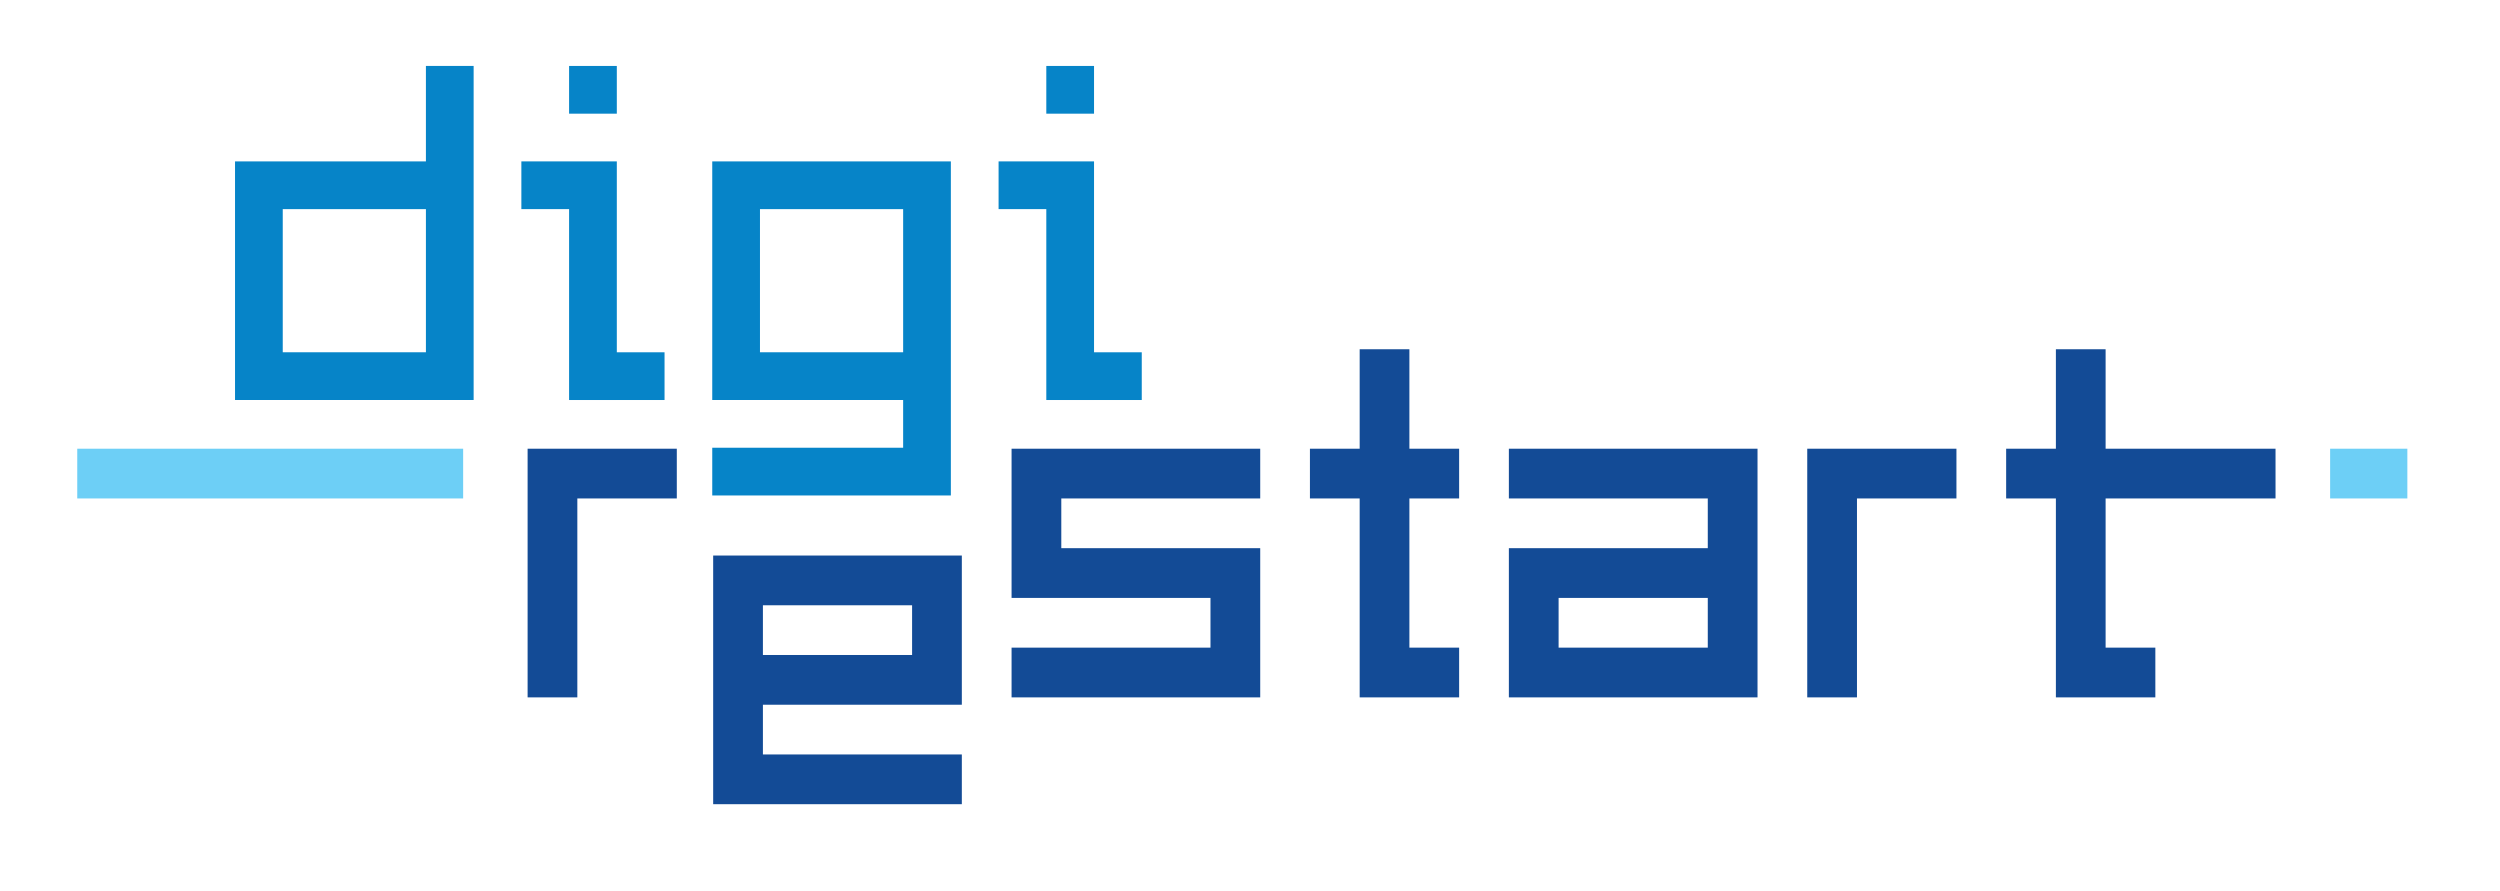
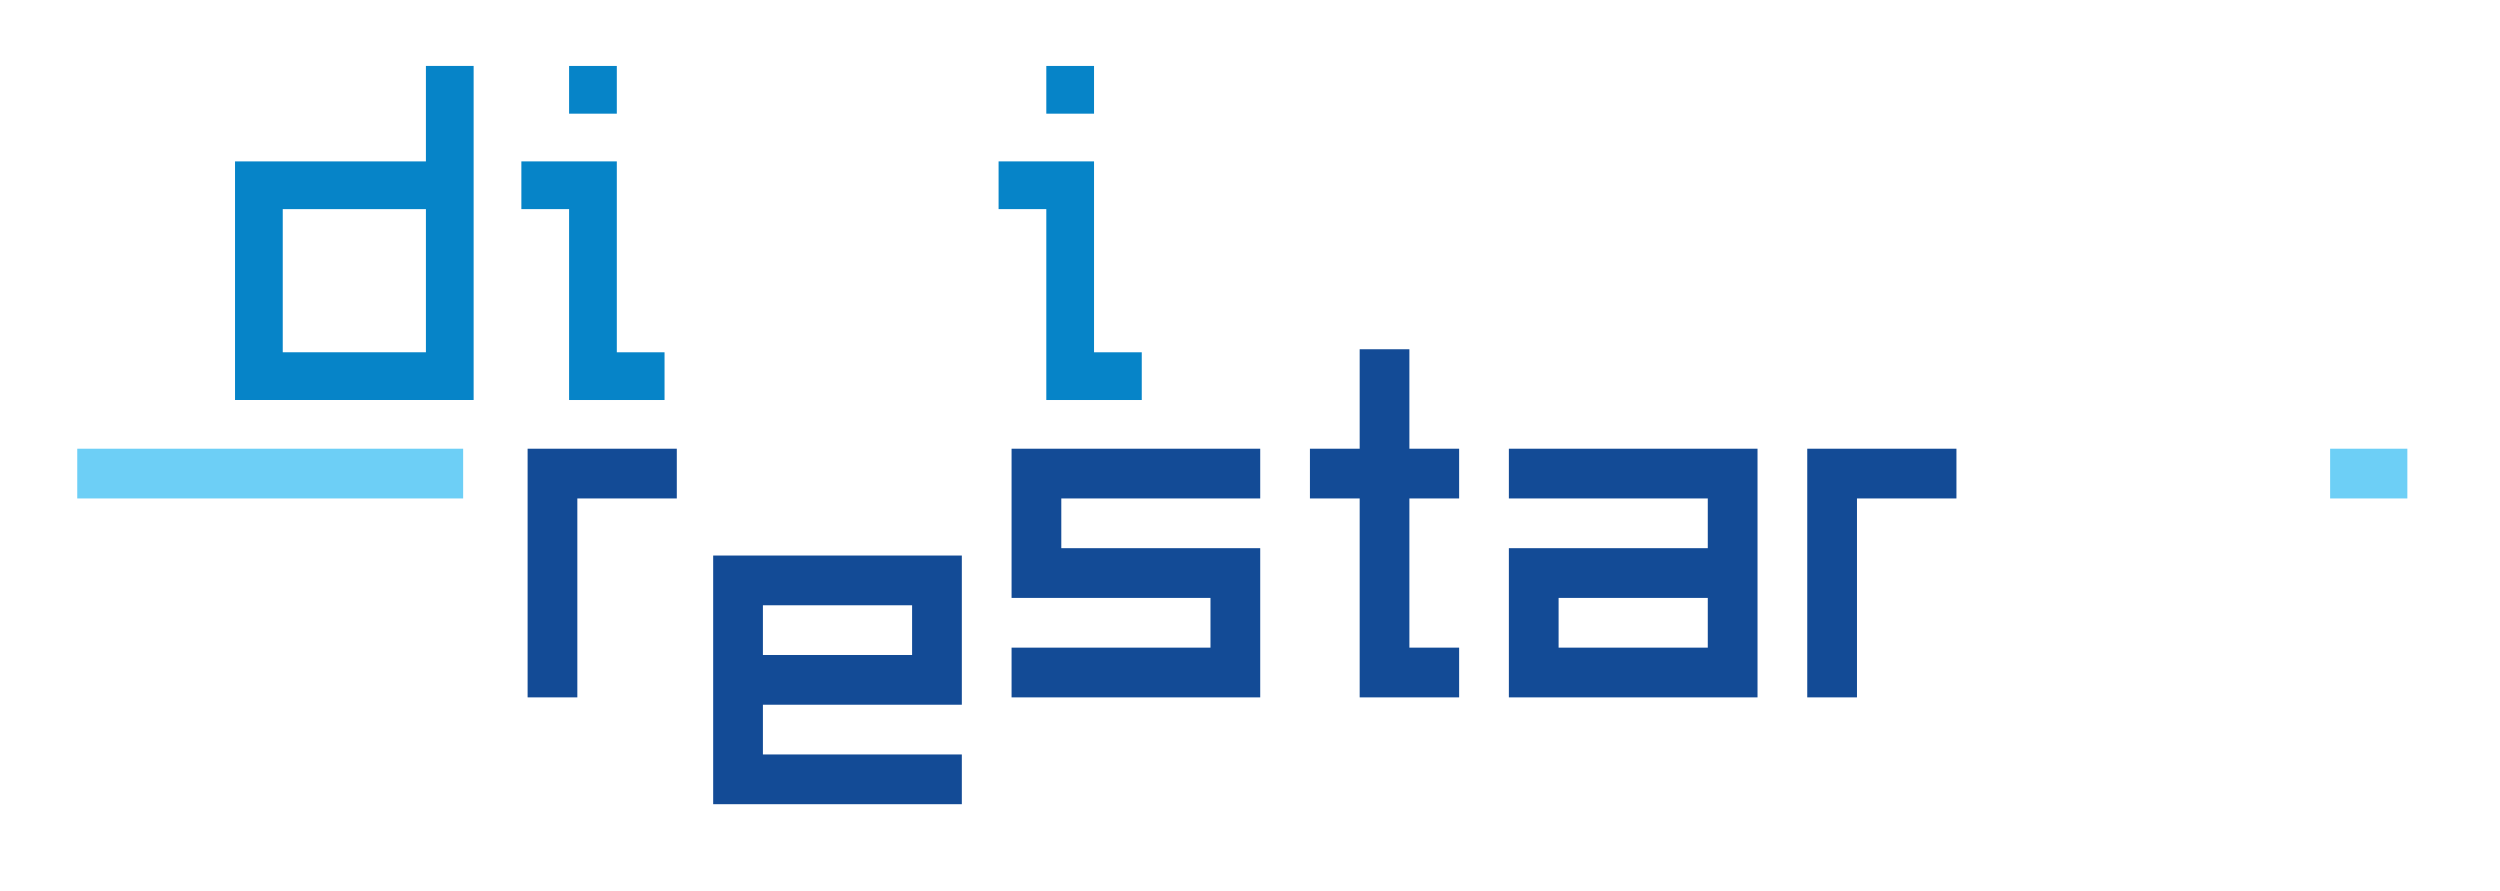
<svg xmlns="http://www.w3.org/2000/svg" xmlns:ns1="http://www.serif.com/" width="100%" height="100%" viewBox="0 0 373 133" version="1.1" xml:space="preserve" style="fill-rule:evenodd;clip-rule:evenodd;stroke-linejoin:round;stroke-miterlimit:2;">
  <rect id="Artboard1" x="0" y="0" width="372.443" height="132.82" style="fill:none;" />
  <g id="Vrstva-1" ns1:id="Vrstva 1">
    <path d="M78.719,104.049l0,-7.421l0,-7.419l0,-7.421l0,-7.419l0,-7.421l22.26,0l0,7.421l-7.421,0l-7.419,0l0,29.68l-7.42,0Z" style="fill:#134b96;fill-rule:nonzero;" />
    <path d="M128.665,97.725l7.419,0l0,-7.418l-7.419,0l-7.42,0l-7.419,0l0,7.418l14.839,0Zm7.419,14.84l7.421,0l0,7.421l-7.421,0l-7.419,0l-7.42,0l-7.419,0l-7.421,0l0,-7.421l0,-7.419l0,-7.421l0,-7.418l0,-7.421l37.1,0l0,22.26l-7.421,0l-7.419,0l-7.42,0l-7.419,0l0,7.419l22.258,0Z" style="fill:#134b96;fill-rule:nonzero;" />
    <path d="M180.604,104.049l-7.418,0l-7.421,0l-7.419,0l-7.42,0l0,-7.421l29.678,0l0,-7.419l-7.418,0l-7.421,0l-7.419,0l-7.42,0l0,-7.421l0,-7.419l0,-7.421l37.099,0l0,7.421l-7.421,0l-7.418,0l-7.421,0l-7.419,0l0,7.419l29.679,0l0,22.261l-7.421,0Z" style="fill:#134b96;fill-rule:nonzero;" />
    <path d="M210.281,104.049l-7.418,0l0,-7.421l0,-7.419l0,-7.421l0,-7.419l-7.421,0l0,-7.421l7.421,0l0,-7.42l0,-7.419l7.418,0l0,14.839l7.421,0l0,7.421l-7.421,0l0,22.259l7.421,0l0,7.421l-7.421,0Z" style="fill:#134b96;fill-rule:nonzero;" />
    <path d="M247.383,96.628l7.418,0l0,-7.419l-7.418,0l-7.421,0l-7.419,0l0,7.419l14.84,0Zm7.418,7.421l-7.418,0l-7.421,0l-7.419,0l-7.42,0l0,-7.421l0,-7.419l0,-7.421l29.678,0l0,-7.419l-7.418,0l-7.421,0l-7.419,0l-7.42,0l0,-7.421l37.099,0l0,37.101l-7.421,0Z" style="fill:#134b96;fill-rule:nonzero;" />
-     <path d="M269.641,104.049l0,-7.421l0,-7.419l0,-7.421l0,-7.419l0,-7.421l22.26,0l0,7.421l-7.421,0l-7.419,0l0,29.68l-7.42,0Z" style="fill:#134b96;fill-rule:nonzero;" />
-     <path d="M314.157,104.049l-7.418,0l0,-7.421l0,-7.419l0,-7.421l0,-7.419l-7.421,0l0,-7.421l7.421,0l0,-7.42l0,-7.419l7.418,0l0,14.839l25.352,0l0,7.421l-25.352,0l0,22.259l7.421,0l0,7.421l-7.421,0Z" style="fill:#134b96;fill-rule:nonzero;" />
+     <path d="M269.641,104.049l0,-7.421l0,-7.419l0,-7.421l0,-7.419l0,-7.421l22.26,0l0,7.421l-7.421,0l-7.419,0l0,29.68l-7.42,0" style="fill:#134b96;fill-rule:nonzero;" />
    <path d="M30.715,66.948l-19.189,0l0,7.421l57.576,0l0,-7.421l-38.387,0Z" style="fill:#6dcff6;fill-rule:nonzero;" />
    <path d="M351.495,66.948l-3.84,0l0,7.421l11.523,0l0,-7.421l-7.683,0Z" style="fill:#6dcff6;fill-rule:nonzero;" />
    <path d="M56.427,52.562l7.12,0l0,-7.12l0,-7.12l0,-7.122l-7.12,0l-7.12,0l-7.121,0l0,21.362l14.241,0Zm7.12,7.12l-7.12,0l-7.12,0l-7.121,0l-7.12,0l0,-7.12l0,-7.12l0,-7.12l0,-7.122l0,-7.12l28.481,0l0,-7.12l0,-7.12l7.12,0l0,49.842l-7.12,0Z" style="fill:#0684c8;fill-rule:nonzero;" />
    <path d="M84.908,9.84l7.121,0l0,7.12l-7.121,0l0,-7.12Zm7.121,49.842l-7.121,0l0,-7.12l0,-7.12l0,-7.12l0,-7.122l-7.12,0l0,-7.12l14.241,0l0,28.482l7.12,0l0,7.12l-7.12,0Z" style="fill:#0684c8;fill-rule:nonzero;" />
-     <path d="M127.629,52.562l7.12,0l0,-7.12l0,-7.12l0,-7.122l-7.12,0l-7.12,0l-7.121,0l0,21.362l14.241,0Zm7.12,21.359l-7.12,0l-7.12,0l-7.121,0l-7.12,0l0,-7.119l28.481,0l0,-7.12l-7.12,0l-7.12,0l-7.121,0l-7.12,0l0,-7.12l0,-7.12l0,-7.12l0,-7.122l0,-7.12l35.601,0l0,49.841l-7.12,0Z" style="fill:#0684c8;fill-rule:nonzero;" />
    <path d="M156.109,9.84l7.121,0l0,7.12l-7.121,0l0,-7.12Zm7.121,49.842l-7.121,0l0,-7.12l0,-7.12l0,-7.12l0,-7.122l-7.12,0l0,-7.12l14.241,0l0,28.482l7.12,0l0,7.12l-7.12,0Z" style="fill:#0684c8;fill-rule:nonzero;" />
  </g>
</svg>